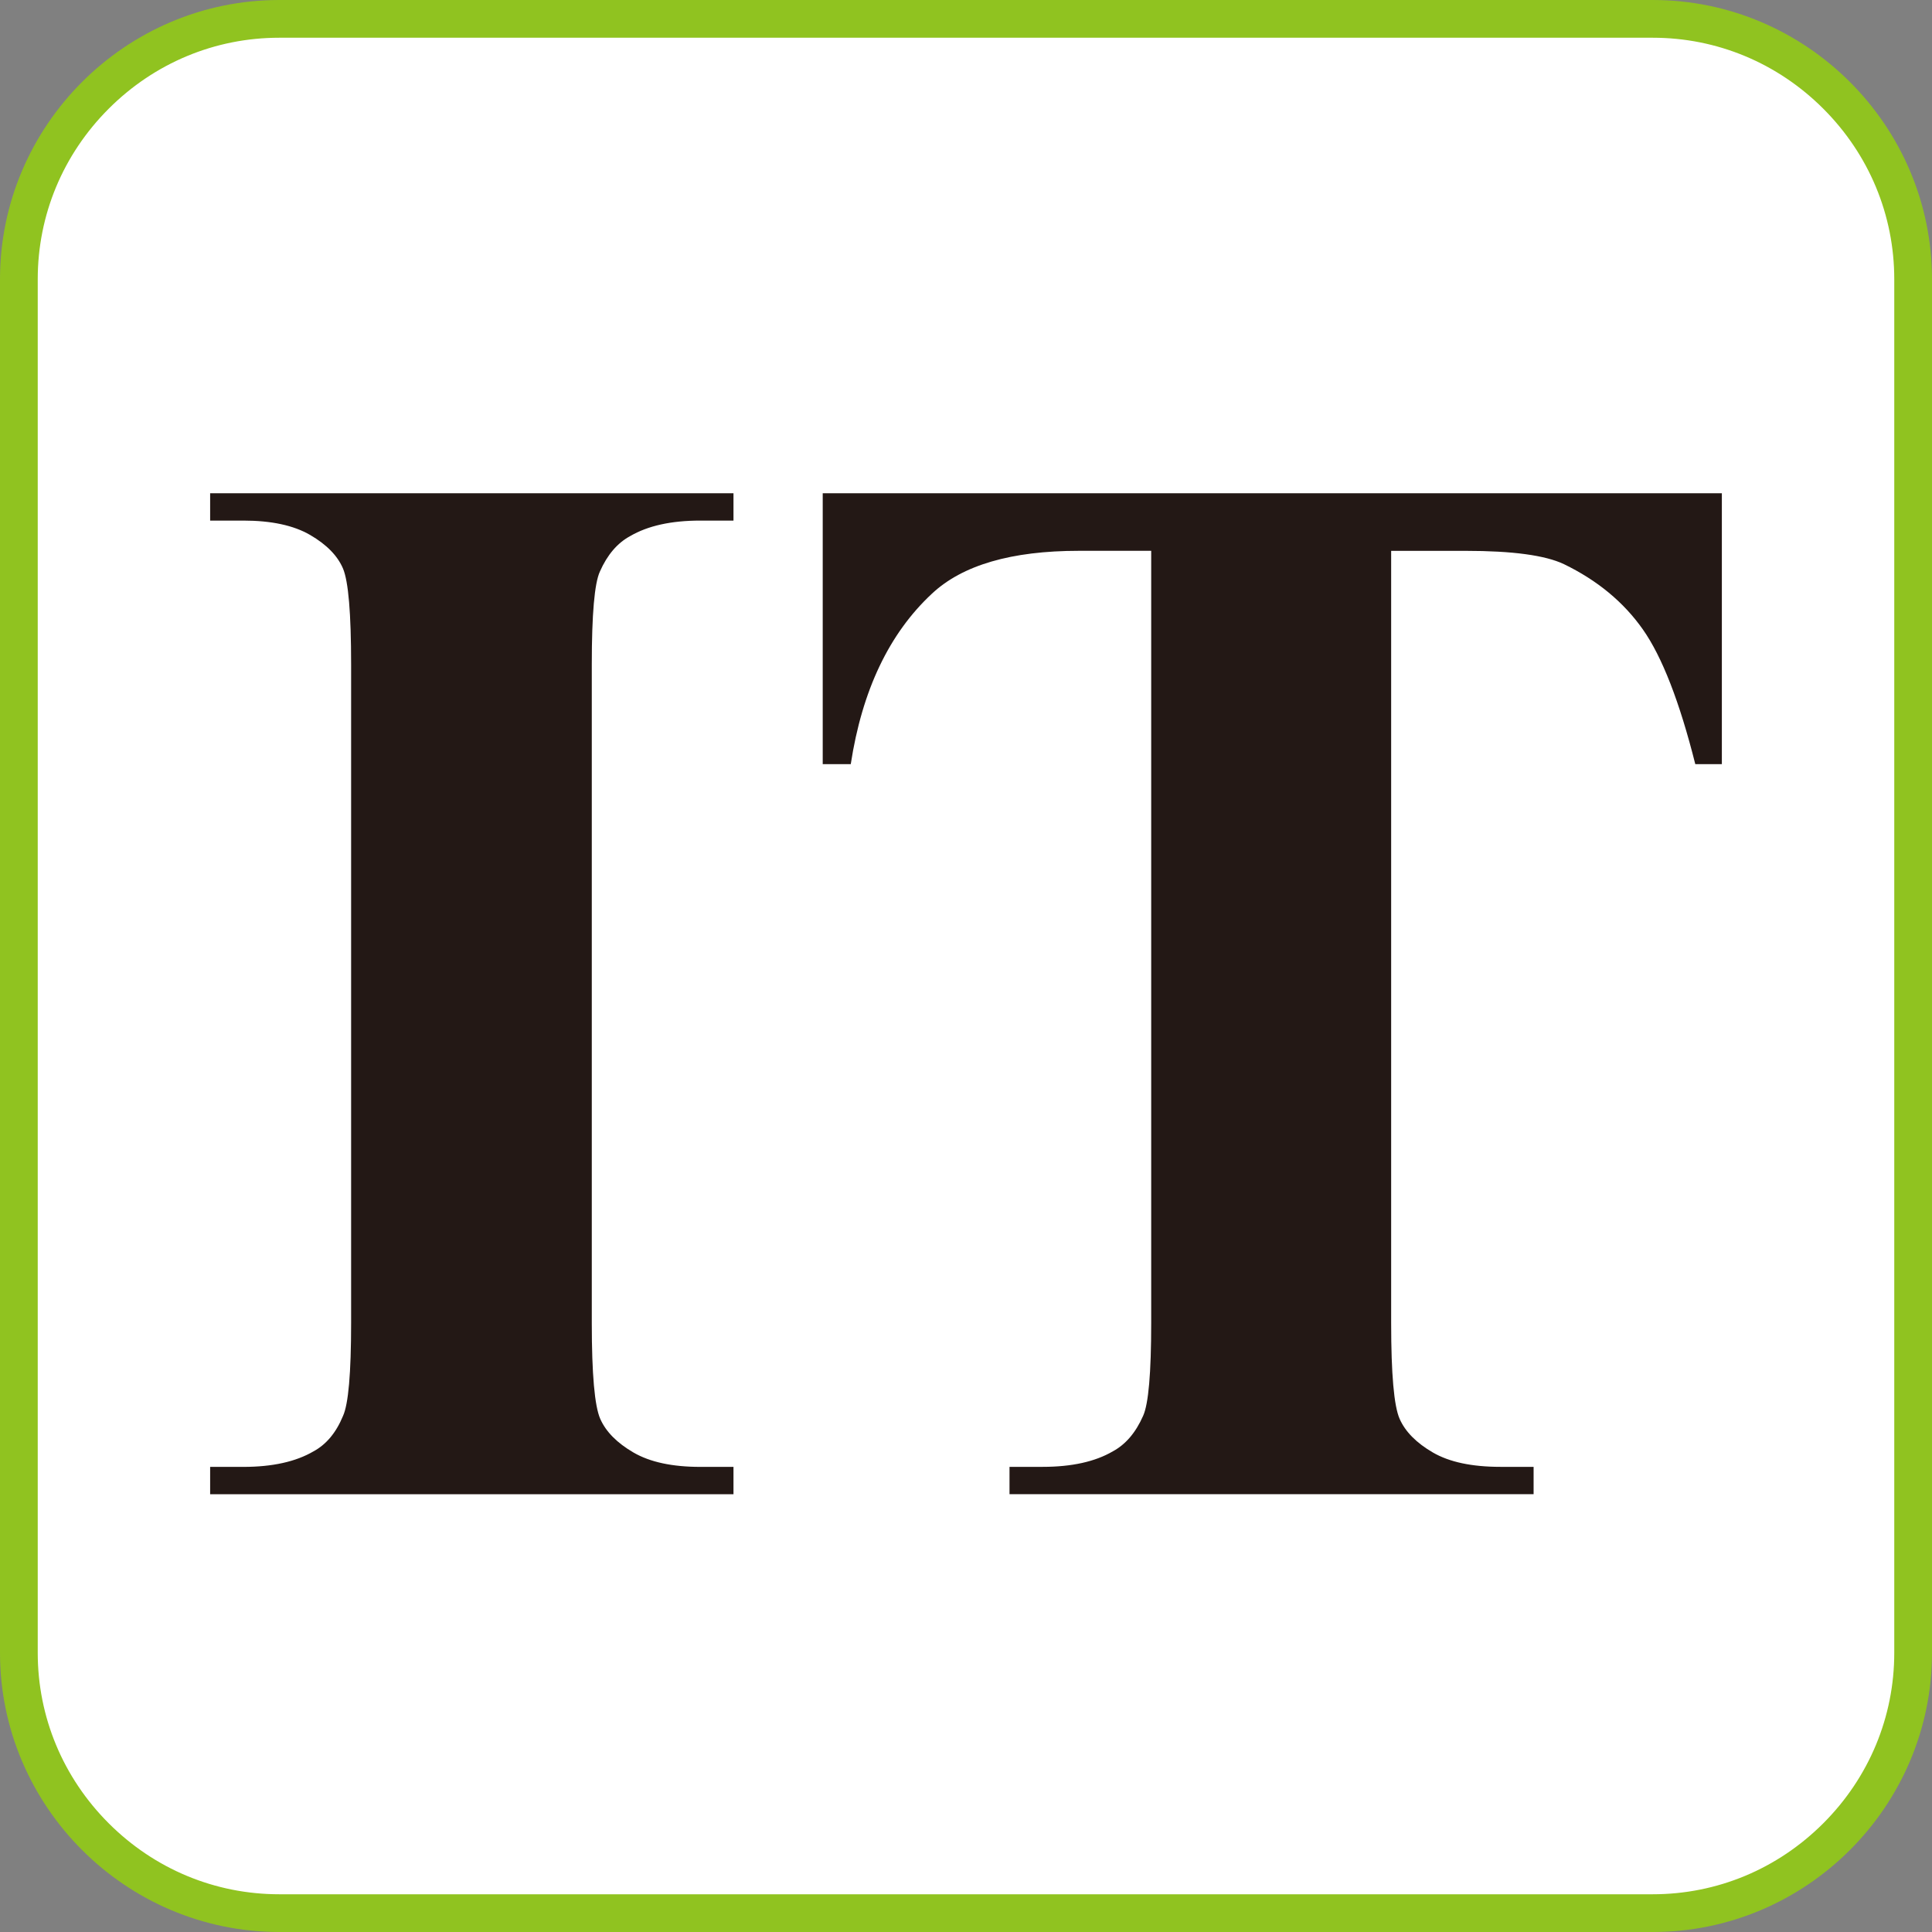
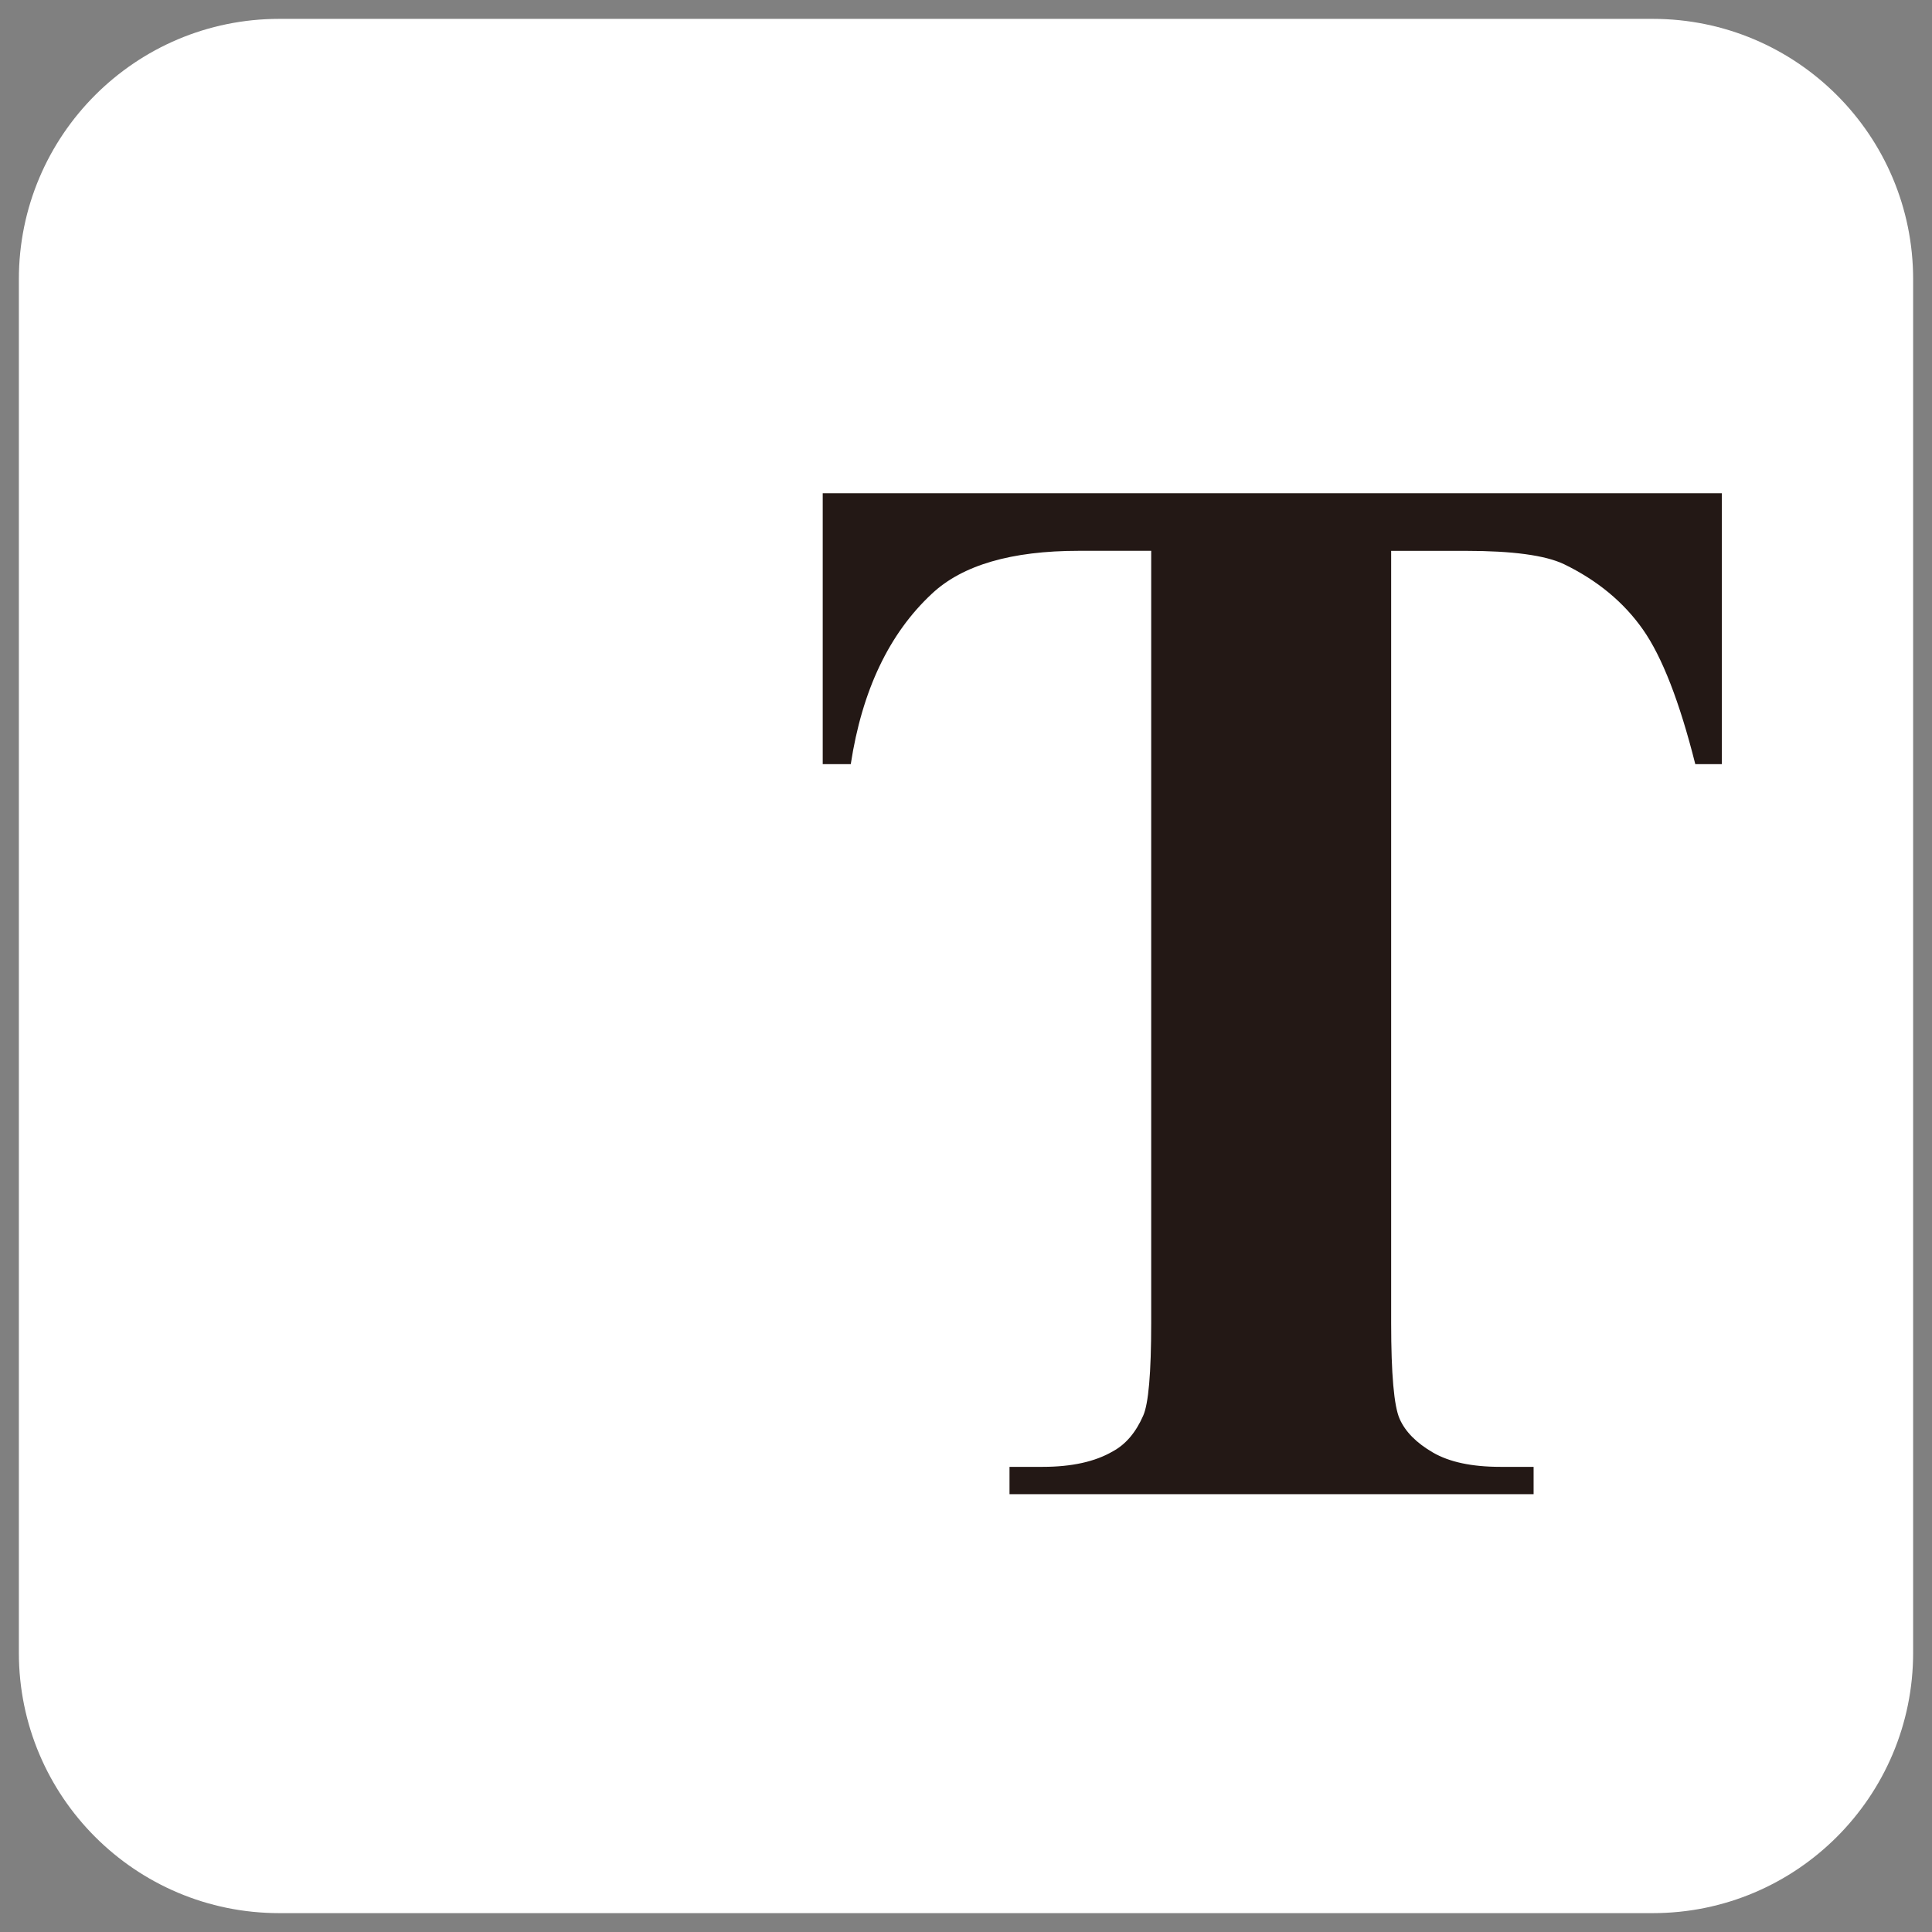
<svg xmlns="http://www.w3.org/2000/svg" width="512" height="512" viewBox="0 0 512 512" fill="none">
  <rect x="0" y="0" width="512" height="512" fill="#808080" stroke="none" />
  <path d="M438 5H74C35.892 5 5 35.892 5 74V438C5 476.108 35.892 507 74 507H438C476.108 507 507 476.108 507 438V74C507 35.892 476.108 5 438 5Z" fill="white" />
-   <path d="M438 10C455.01 10 471.06 16.68 483.19 28.81C495.32 40.94 502 56.99 502 74V438C502 455.01 495.32 471.06 483.19 483.19C471.06 495.32 455.01 502 438 502H74C56.99 502 40.94 495.32 28.81 483.19C16.68 471.06 10 455.01 10 438V74C10 56.99 16.68 40.94 28.81 28.81C40.94 16.68 56.99 10 74 10H438ZM438 0H74C33.3 0 0 33.3 0 74V438C0 478.7 33.3 512 74 512H438C478.7 512 512 478.7 512 438V74C512 33.3 478.7 0 438 0Z" fill="#90C320" />
-   <path d="M194.38 388.741V395.981H55.69V388.741H64.49C72.18 388.741 78.38 387.371 83.07 384.631C86.46 382.801 89.07 379.681 90.9 375.241C92.33 372.111 93.05 363.891 93.05 350.591V176.101C93.05 162.541 92.33 154.061 90.9 150.671C89.46 147.281 86.56 144.311 82.19 141.771C77.82 139.231 71.92 137.961 64.49 137.961H55.69V130.721H194.38V137.961H185.58C177.88 137.961 171.69 139.331 167 142.071C163.61 143.901 160.94 147.031 158.98 151.461C157.54 154.591 156.83 162.811 156.83 176.111V350.601C156.83 364.161 157.58 372.641 159.08 376.031C160.58 379.421 163.51 382.391 167.88 384.931C172.25 387.471 178.15 388.741 185.58 388.741H194.38Z" fill="#231815" />
  <path d="M456.31 130.721V202.511H449.27C445.1 185.951 440.47 174.051 435.38 166.811C430.29 159.571 423.32 153.801 414.45 149.501C409.49 147.151 400.82 145.981 388.43 145.981H368.67V350.591C368.67 364.151 369.42 372.631 370.92 376.021C372.42 379.411 375.35 382.381 379.72 384.921C384.09 387.461 390.05 388.731 397.62 388.731H406.42V395.971H267.53V388.731H276.33C284.02 388.731 290.22 387.361 294.91 384.621C298.3 382.791 300.97 379.671 302.93 375.231C304.36 372.101 305.08 363.881 305.08 350.581V145.971H285.91C268.04 145.971 255.07 149.751 246.98 157.321C235.63 167.881 228.46 182.951 225.46 202.511H218.03V130.721H456.29H456.31Z" fill="#231815" />
</svg>